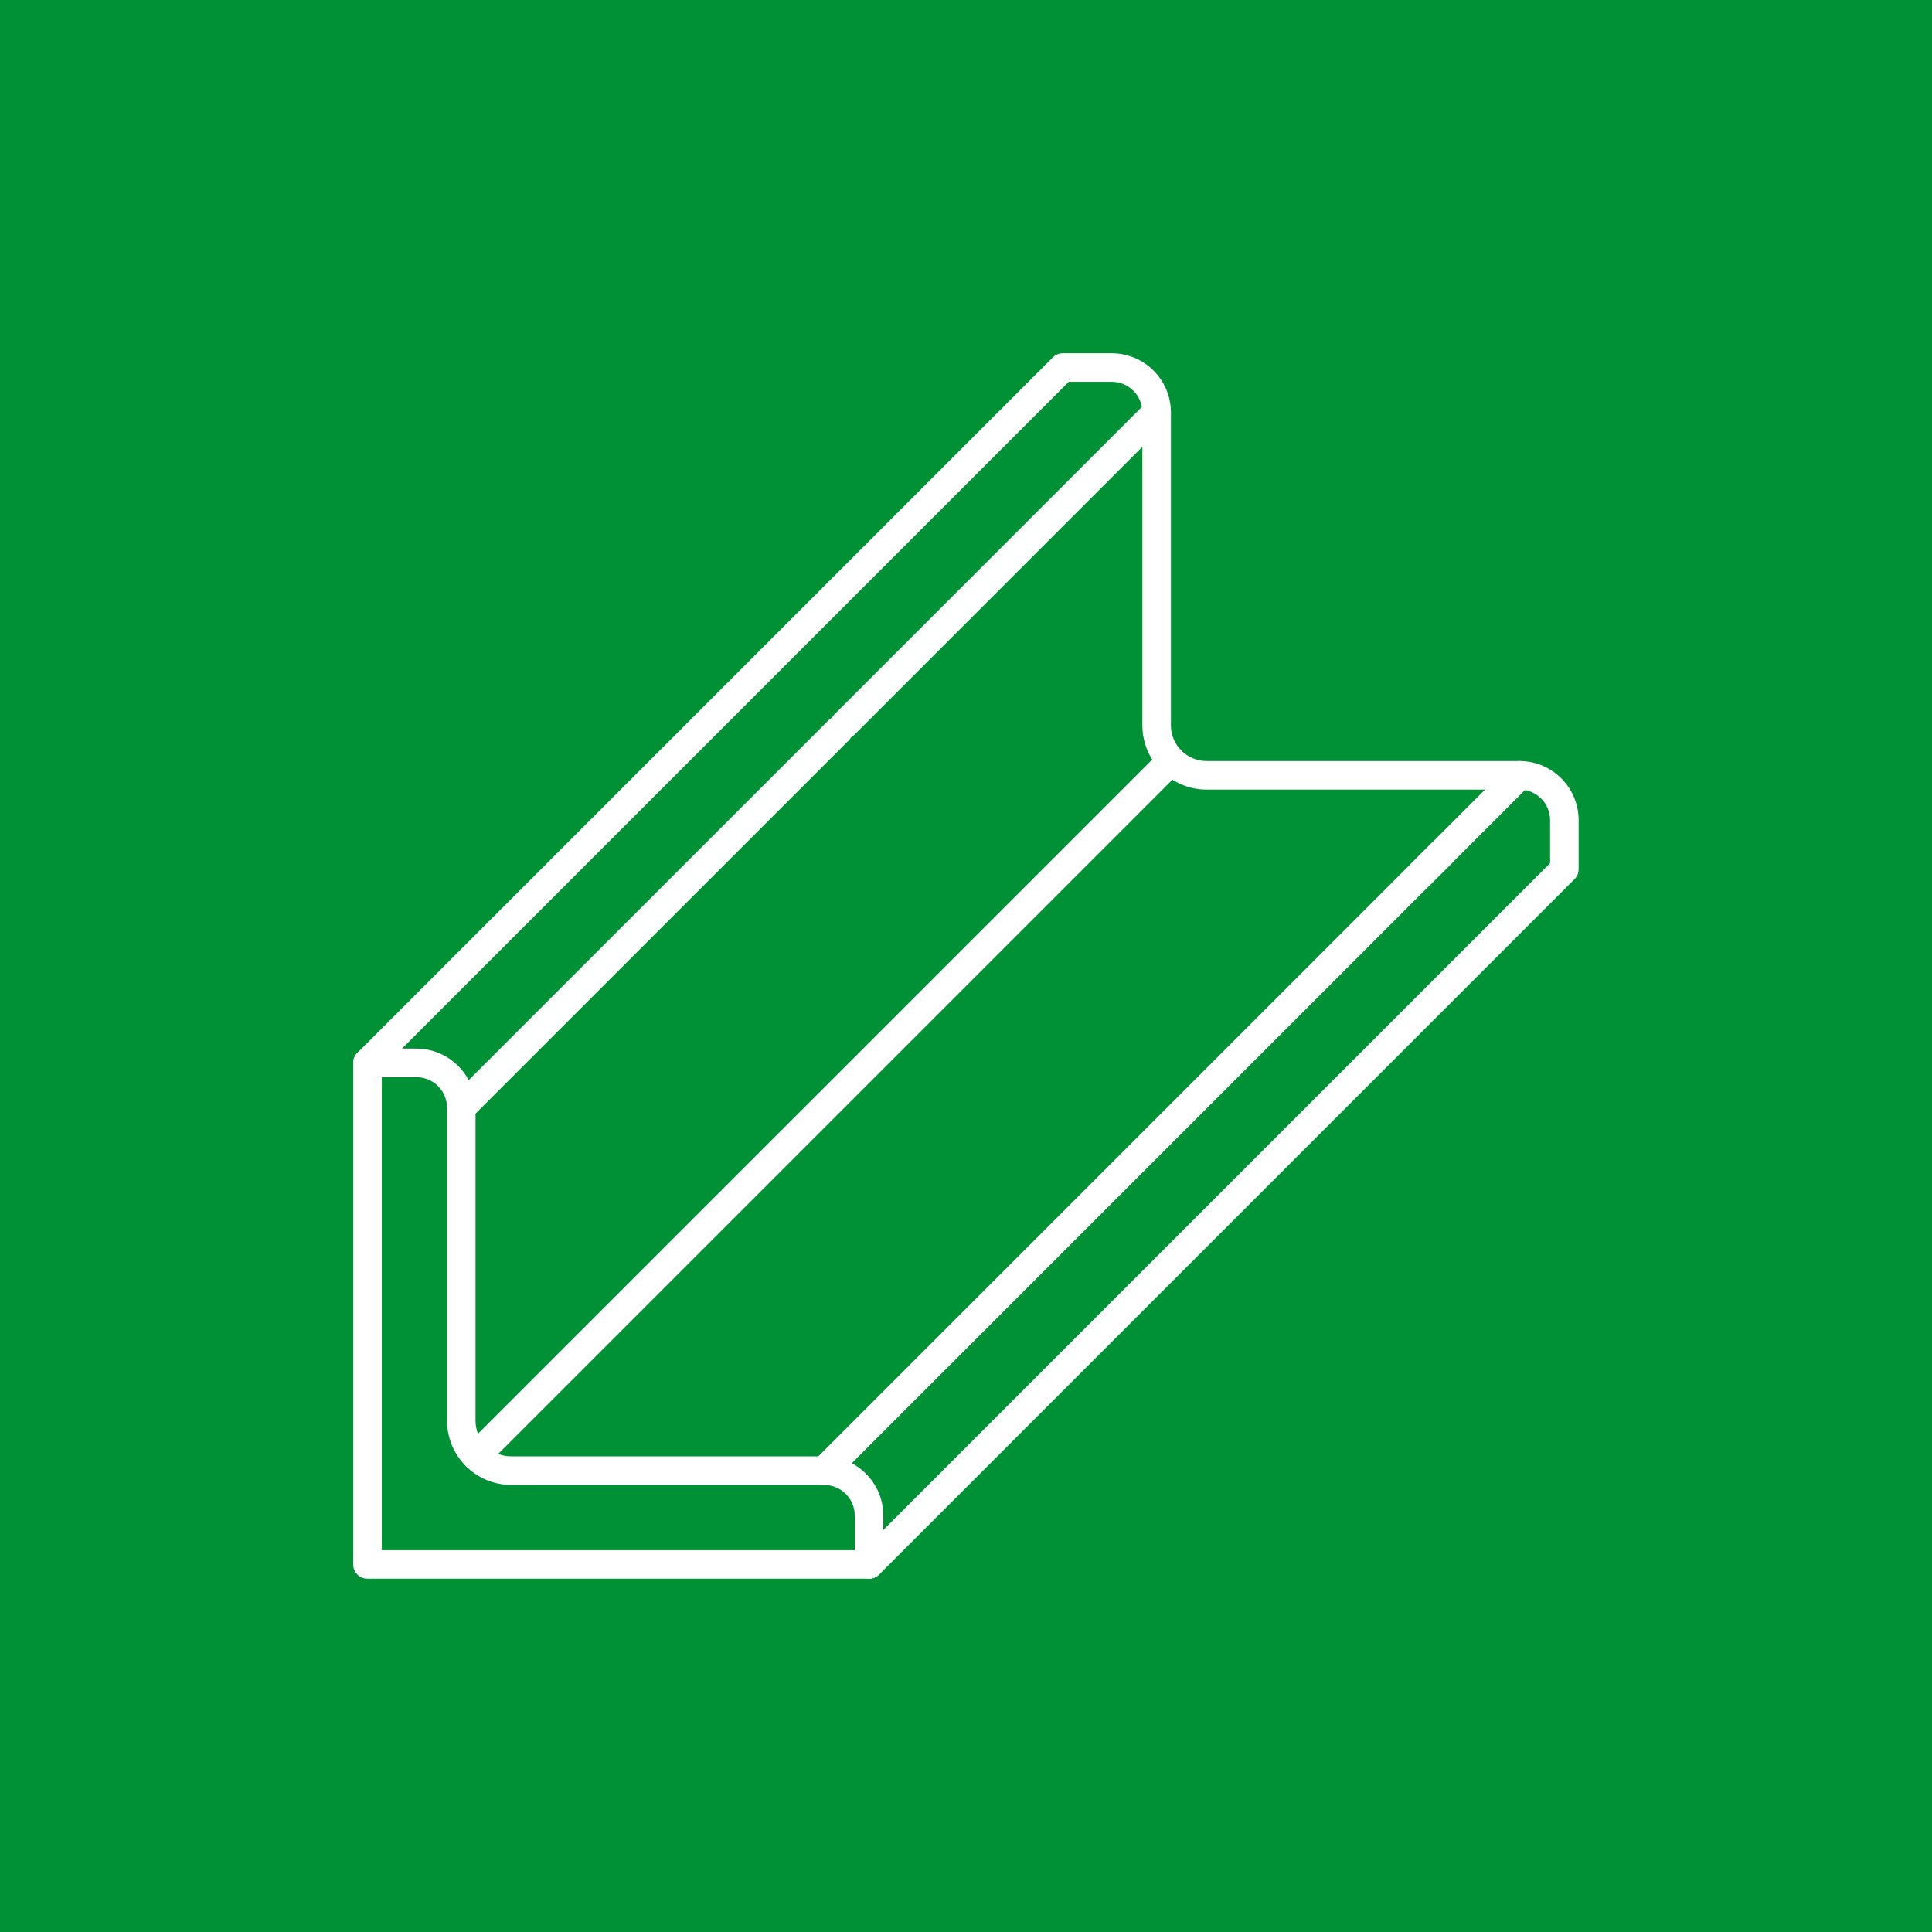
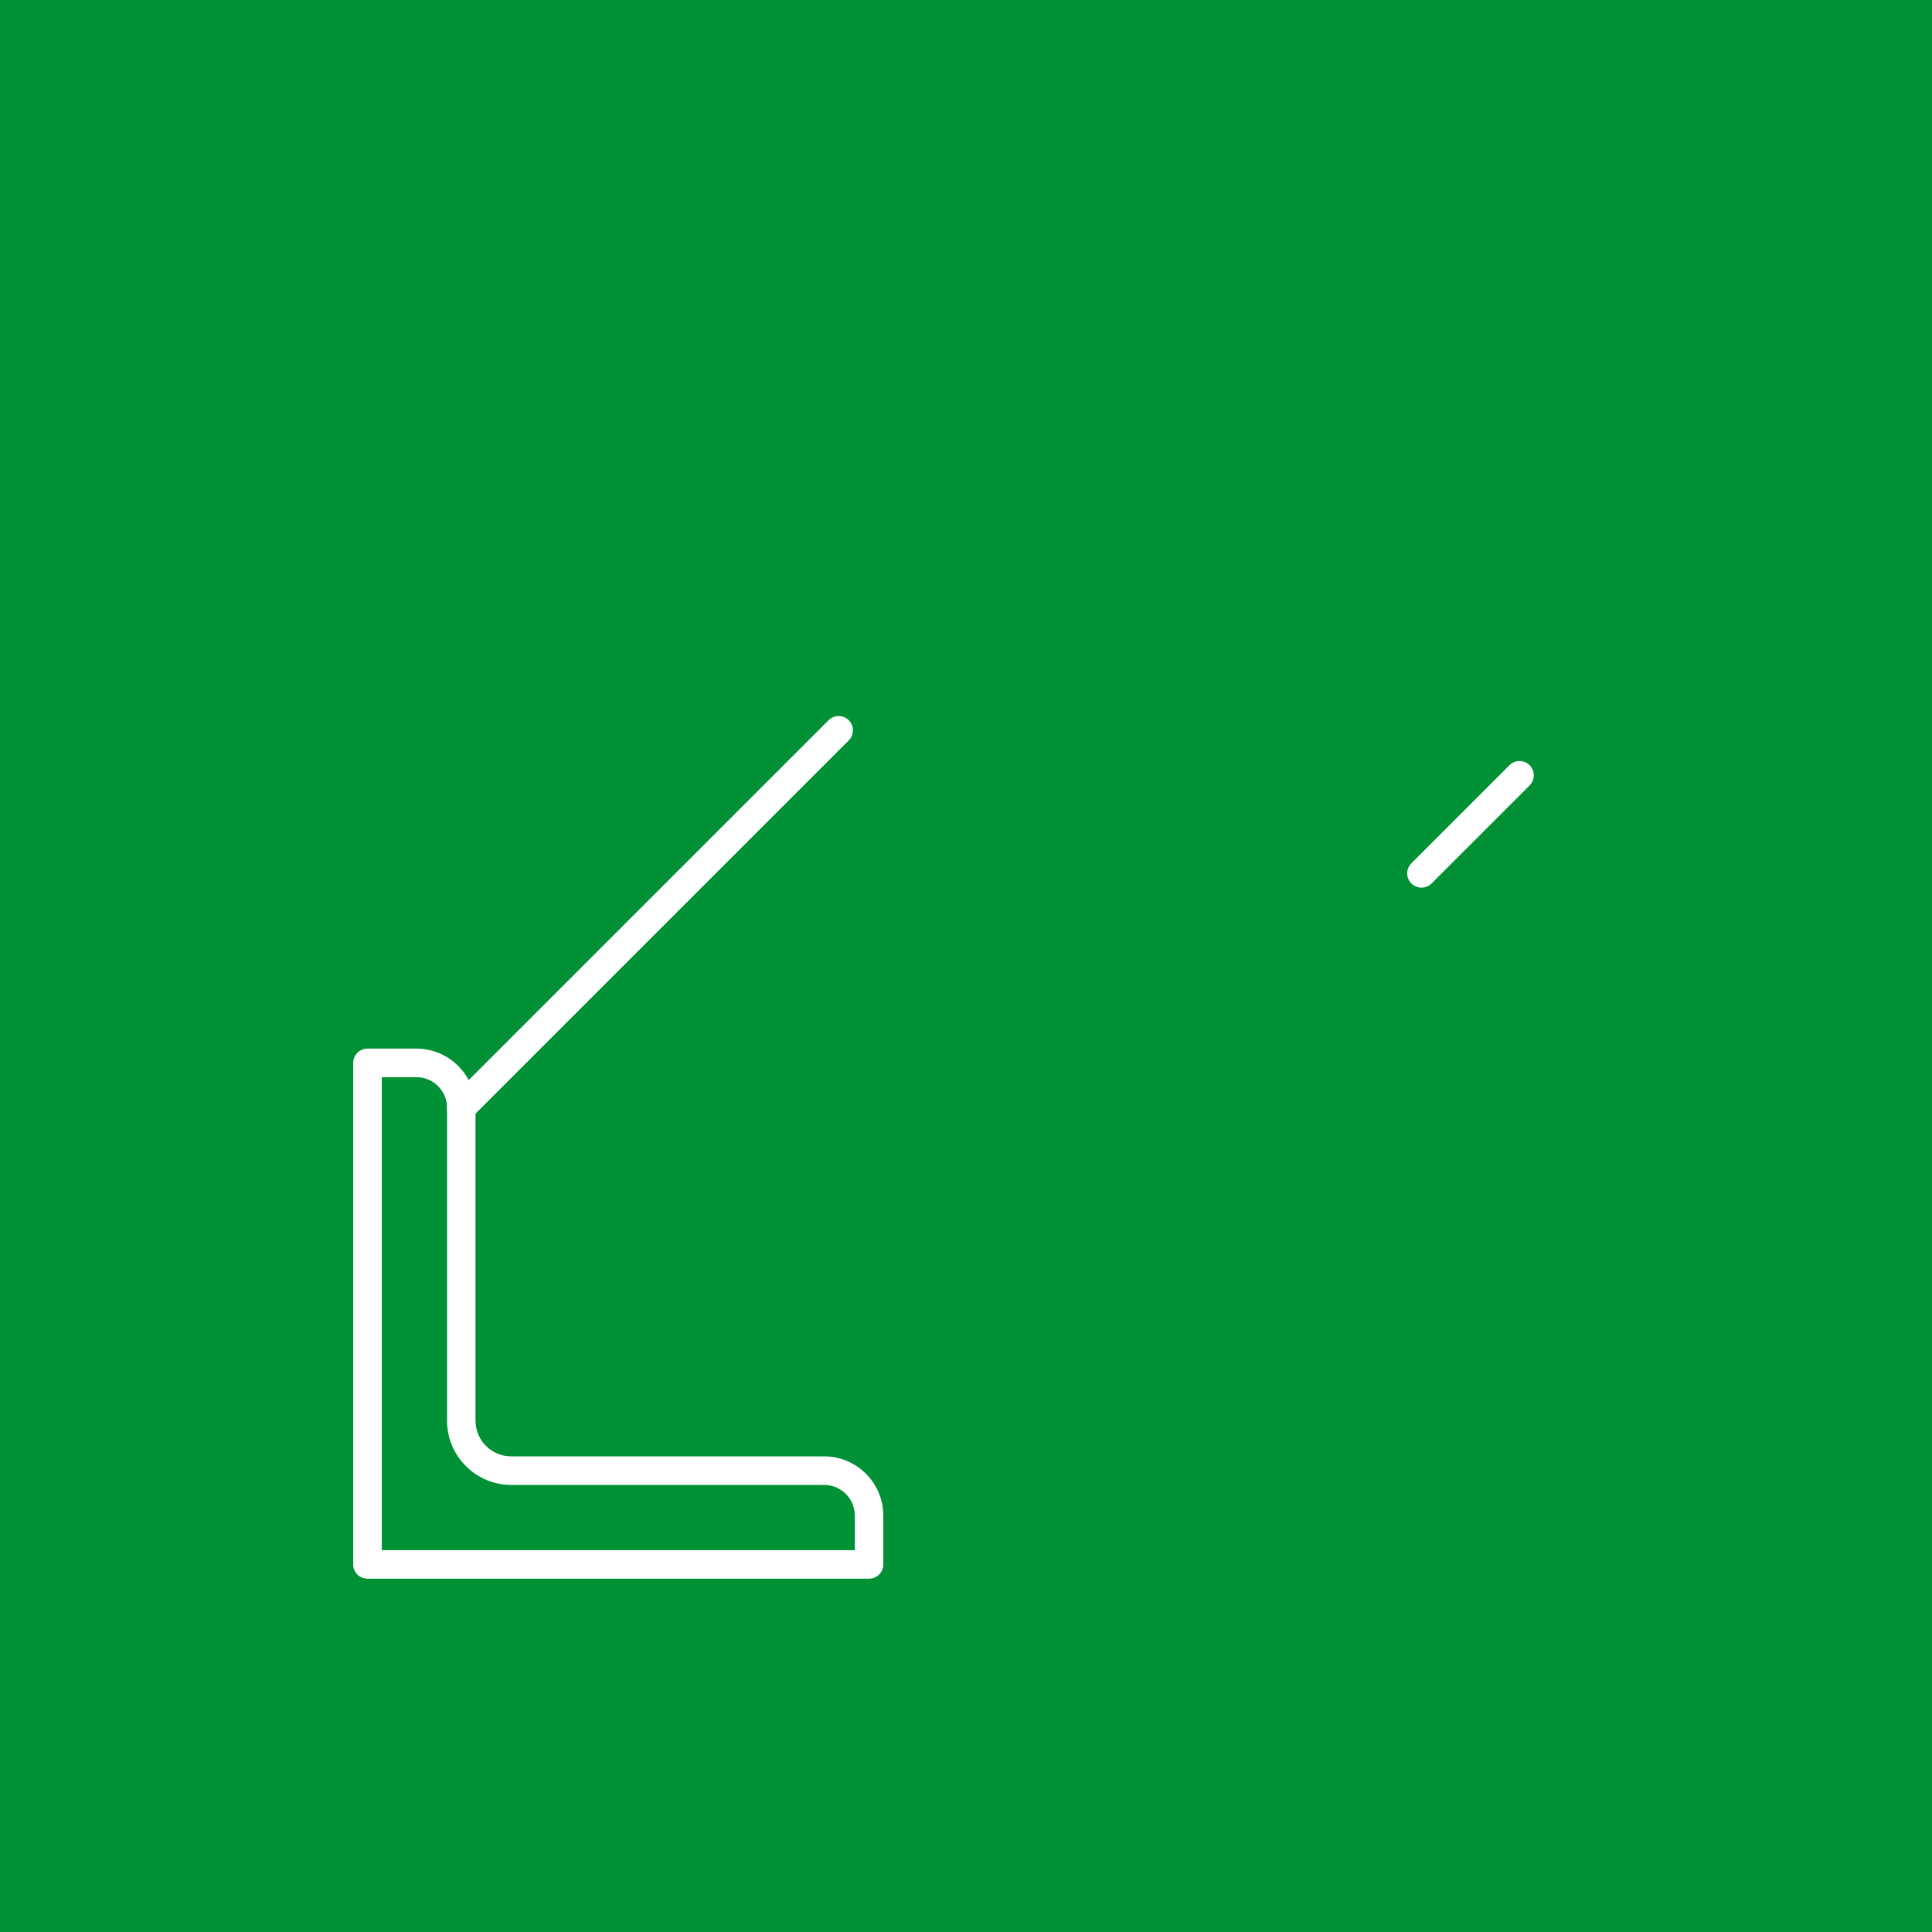
<svg xmlns="http://www.w3.org/2000/svg" id="Ebene_1" data-name="Ebene 1" width="700" height="700" viewBox="0 0 700 700">
  <defs>
    <style>
      .cls-1 {
        fill: #009036;
      }

      .cls-1, .cls-2 {
        stroke-width: 0px;
      }

      .cls-2 {
        fill: #fff;
      }
    </style>
  </defs>
  <g id="Ebene_1-2" data-name="Ebene 1">
    <rect class="cls-1" width="700" height="700" />
  </g>
  <g>
    <path class="cls-2" d="M127.97,566.83v-181.73c0-2.85,2.32-5.17,5.17-5.17h17.73c11.81,0,21.42,9.61,21.42,21.42v113.38c0,7.14,5.8,12.94,12.94,12.94h113.38c11.81,0,21.42,9.61,21.42,21.42v17.73c0,2.85-2.31,5.17-5.17,5.17h-181.73c-2.85,0-5.17-2.32-5.17-5.17ZM309.7,549.1c0-6.11-4.97-11.08-11.07-11.08h-113.38c-12.84,0-23.28-10.45-23.28-23.28v-113.38c0-6.11-4.97-11.08-11.08-11.08h-12.56s0,171.39,0,171.39h171.39s0-12.56,0-12.56Z" />
-     <path class="cls-2" d="M314.88,572c1.32,0,2.64-.51,3.65-1.52l251.93-251.93c.98-.97,1.51-2.29,1.51-3.66v-17.73c0-11.81-9.61-21.42-21.42-21.42h-113.38c-7.13,0-12.93-5.81-12.93-12.94v-113.38c0-11.81-9.61-21.42-21.42-21.42h-17.73c-1.38,0-2.69.54-3.65,1.51l-251.94,251.94c-2.02,2.02-2.02,5.29,0,7.31,2.02,2.02,5.29,2.02,7.32,0l250.41-250.42h15.59c6.11,0,11.08,4.97,11.08,11.08v113.38c0,12.84,10.44,23.28,23.27,23.28h113.38c6.11,0,11.08,4.97,11.08,11.08v15.59s-250.42,250.42-250.42,250.42c-2.02,2.02-2.02,5.3,0,7.31,1.01,1.01,2.33,1.52,3.66,1.52Z" />
    <g>
      <path class="cls-2" d="M167.13,406.52c1.32,0,2.65-.5,3.65-1.52l136.74-136.74c2.02-2.02,2.02-5.29,0-7.31-2.02-2.02-5.29-2.02-7.31,0l-136.74,136.74c-2.02,2.02-2.02,5.3,0,7.31,1,1.01,2.33,1.52,3.65,1.52Z" />
-       <path class="cls-2" d="M306.08,267.58c1.32,0,2.64-.51,3.65-1.52l112.98-112.98c2.02-2.02,2.02-5.29,0-7.31-2.02-2.02-5.29-2.02-7.32,0l-112.98,112.98c-2.02,2.02-2.02,5.29,0,7.31,1.01,1.01,2.33,1.52,3.66,1.52Z" />
    </g>
    <g>
-       <path class="cls-2" d="M298.62,538.02c1.32,0,2.64-.51,3.65-1.52l223.73-223.72c2.02-2.02,2.02-5.3,0-7.32-2.03-2.02-5.3-2.02-7.32,0l-223.72,223.73c-2.03,2.02-2.03,5.29,0,7.31,1,1.01,2.32,1.52,3.65,1.52Z" />
      <path class="cls-2" d="M515.03,321.61c1.32,0,2.65-.5,3.65-1.52l35.53-35.52c2.02-2.02,2.02-5.3,0-7.31-2.03-2.02-5.3-2.02-7.32,0l-35.52,35.52c-2.02,2.02-2.02,5.29,0,7.31,1,1.01,2.33,1.52,3.65,1.52Z" />
    </g>
-     <path class="cls-2" d="M172.43,532.72c1.33,0,2.65-.51,3.66-1.52l251.93-251.93c2.02-2.02,2.02-5.29,0-7.31-2.02-2.02-5.29-2.02-7.31,0l-251.94,251.93c-2.02,2.02-2.02,5.3,0,7.31,1.01,1.01,2.33,1.52,3.65,1.52Z" />
  </g>
</svg>